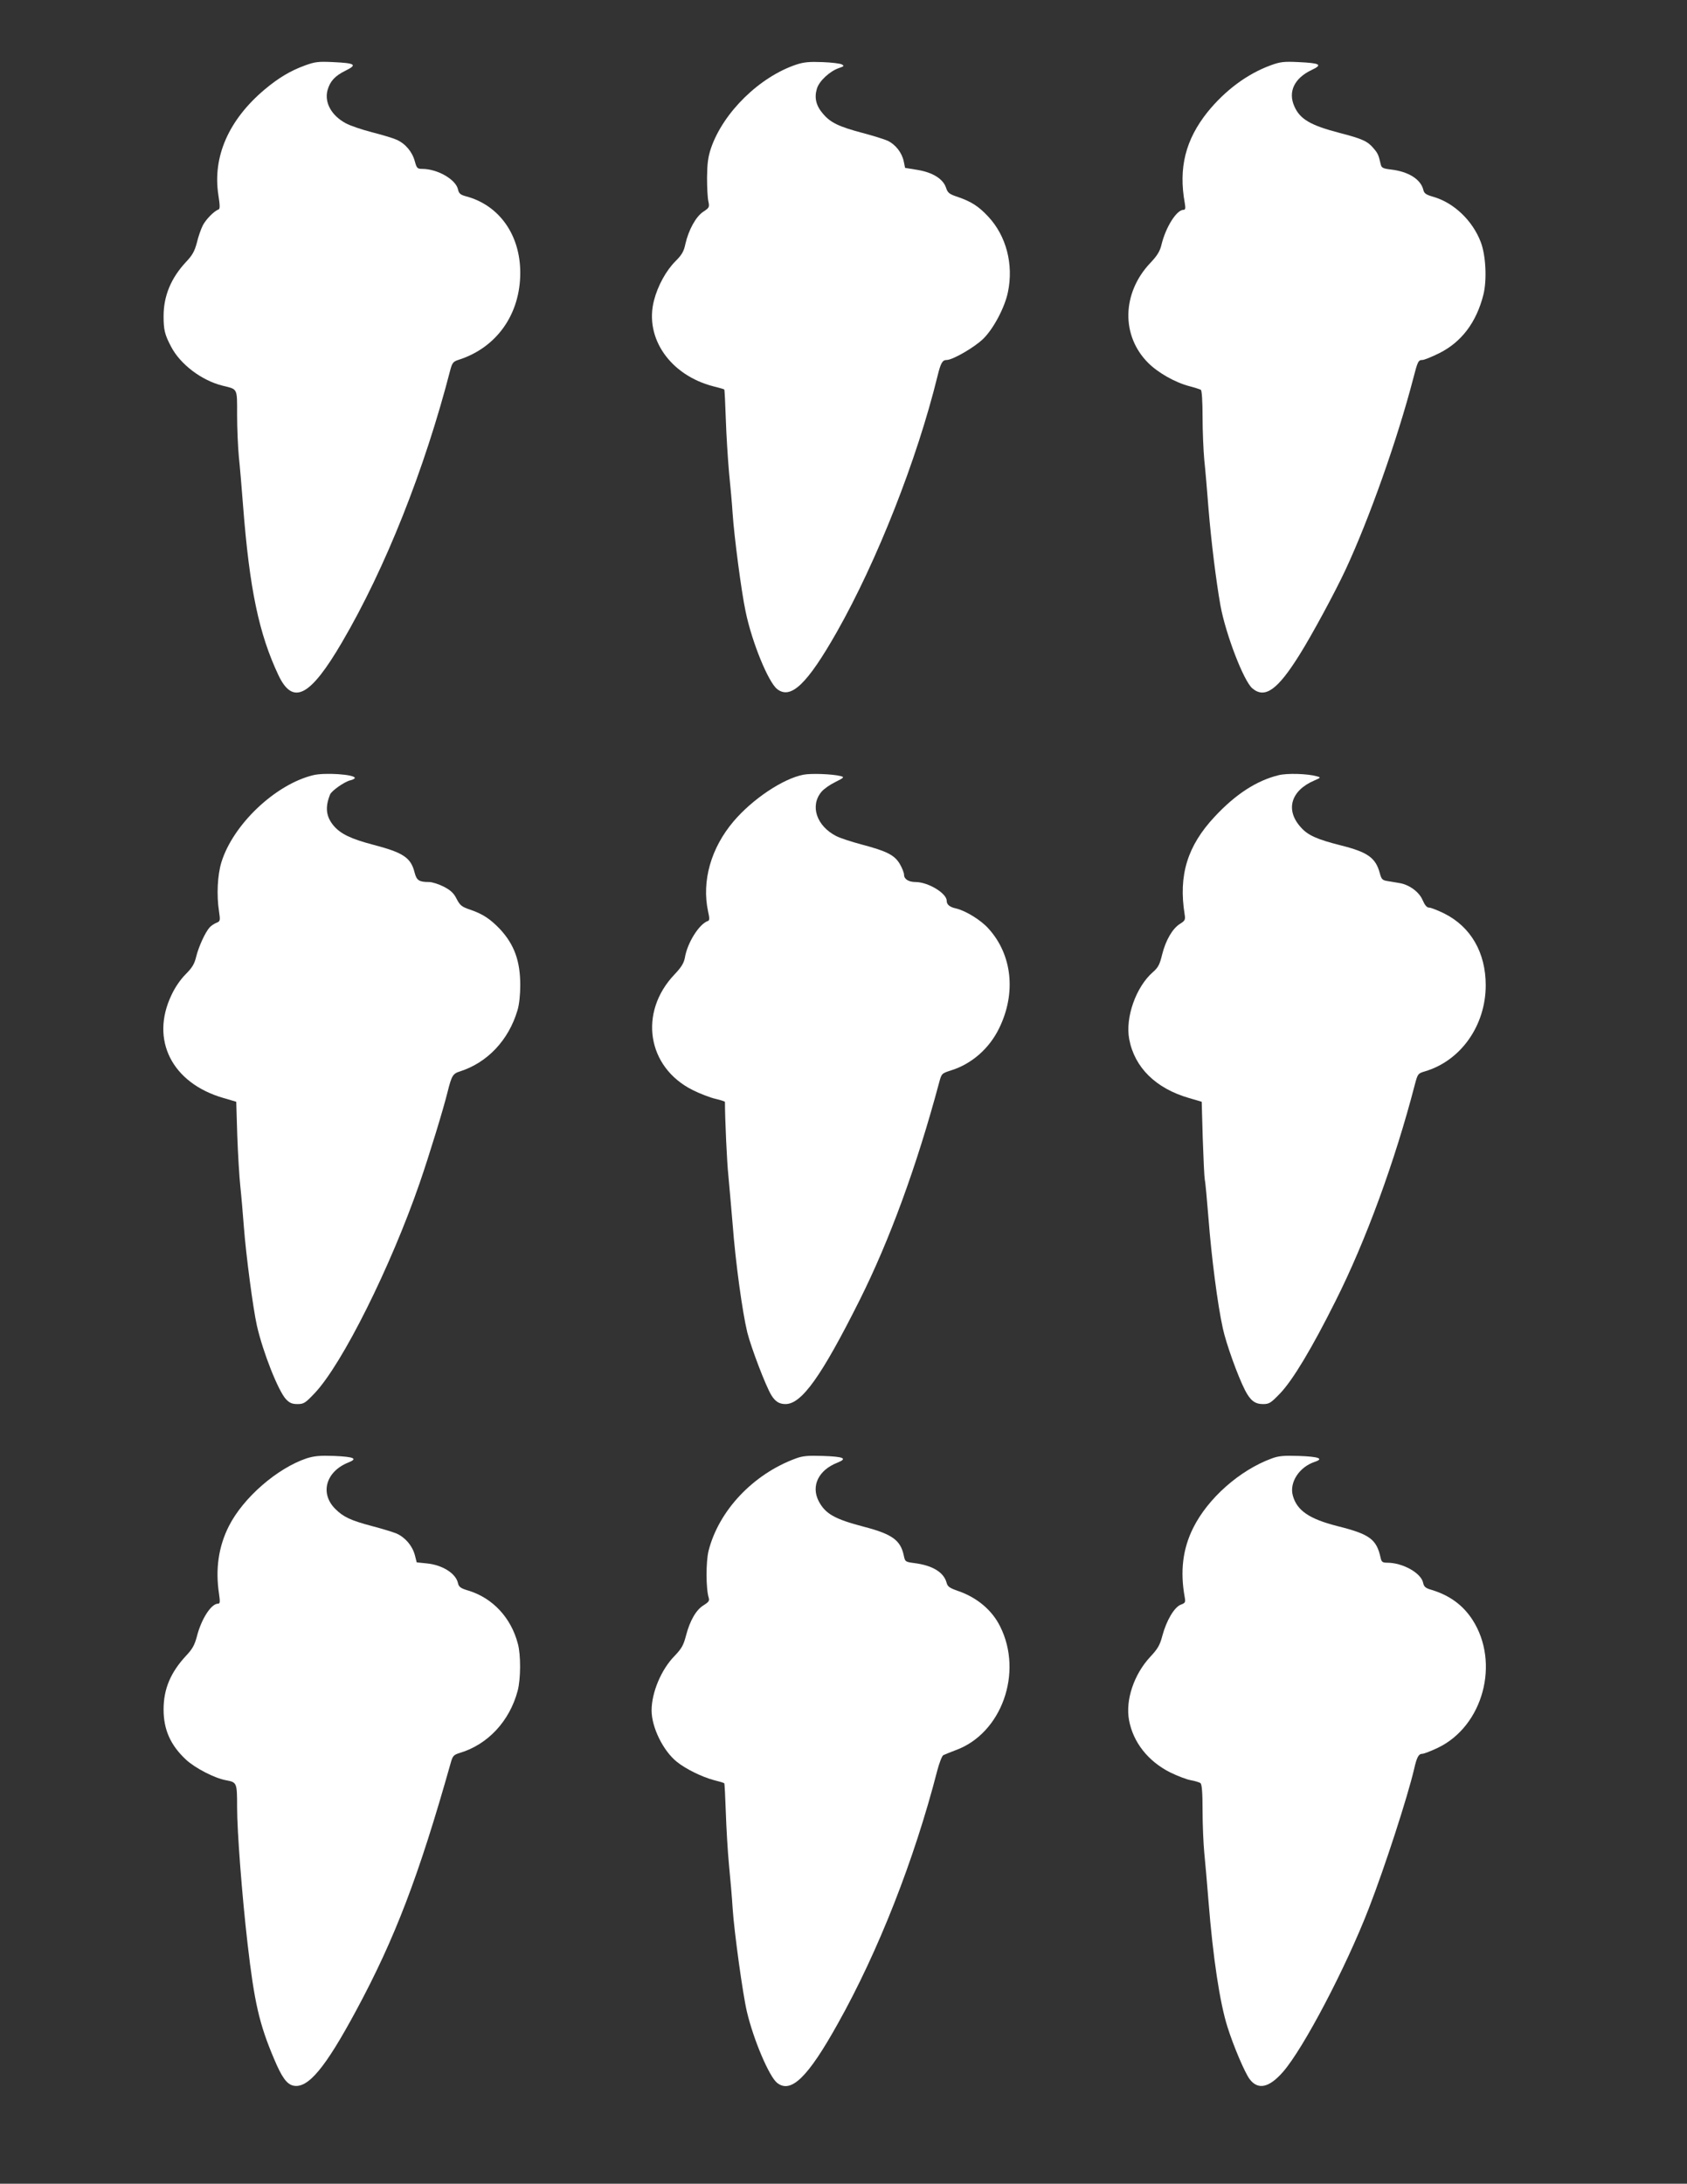
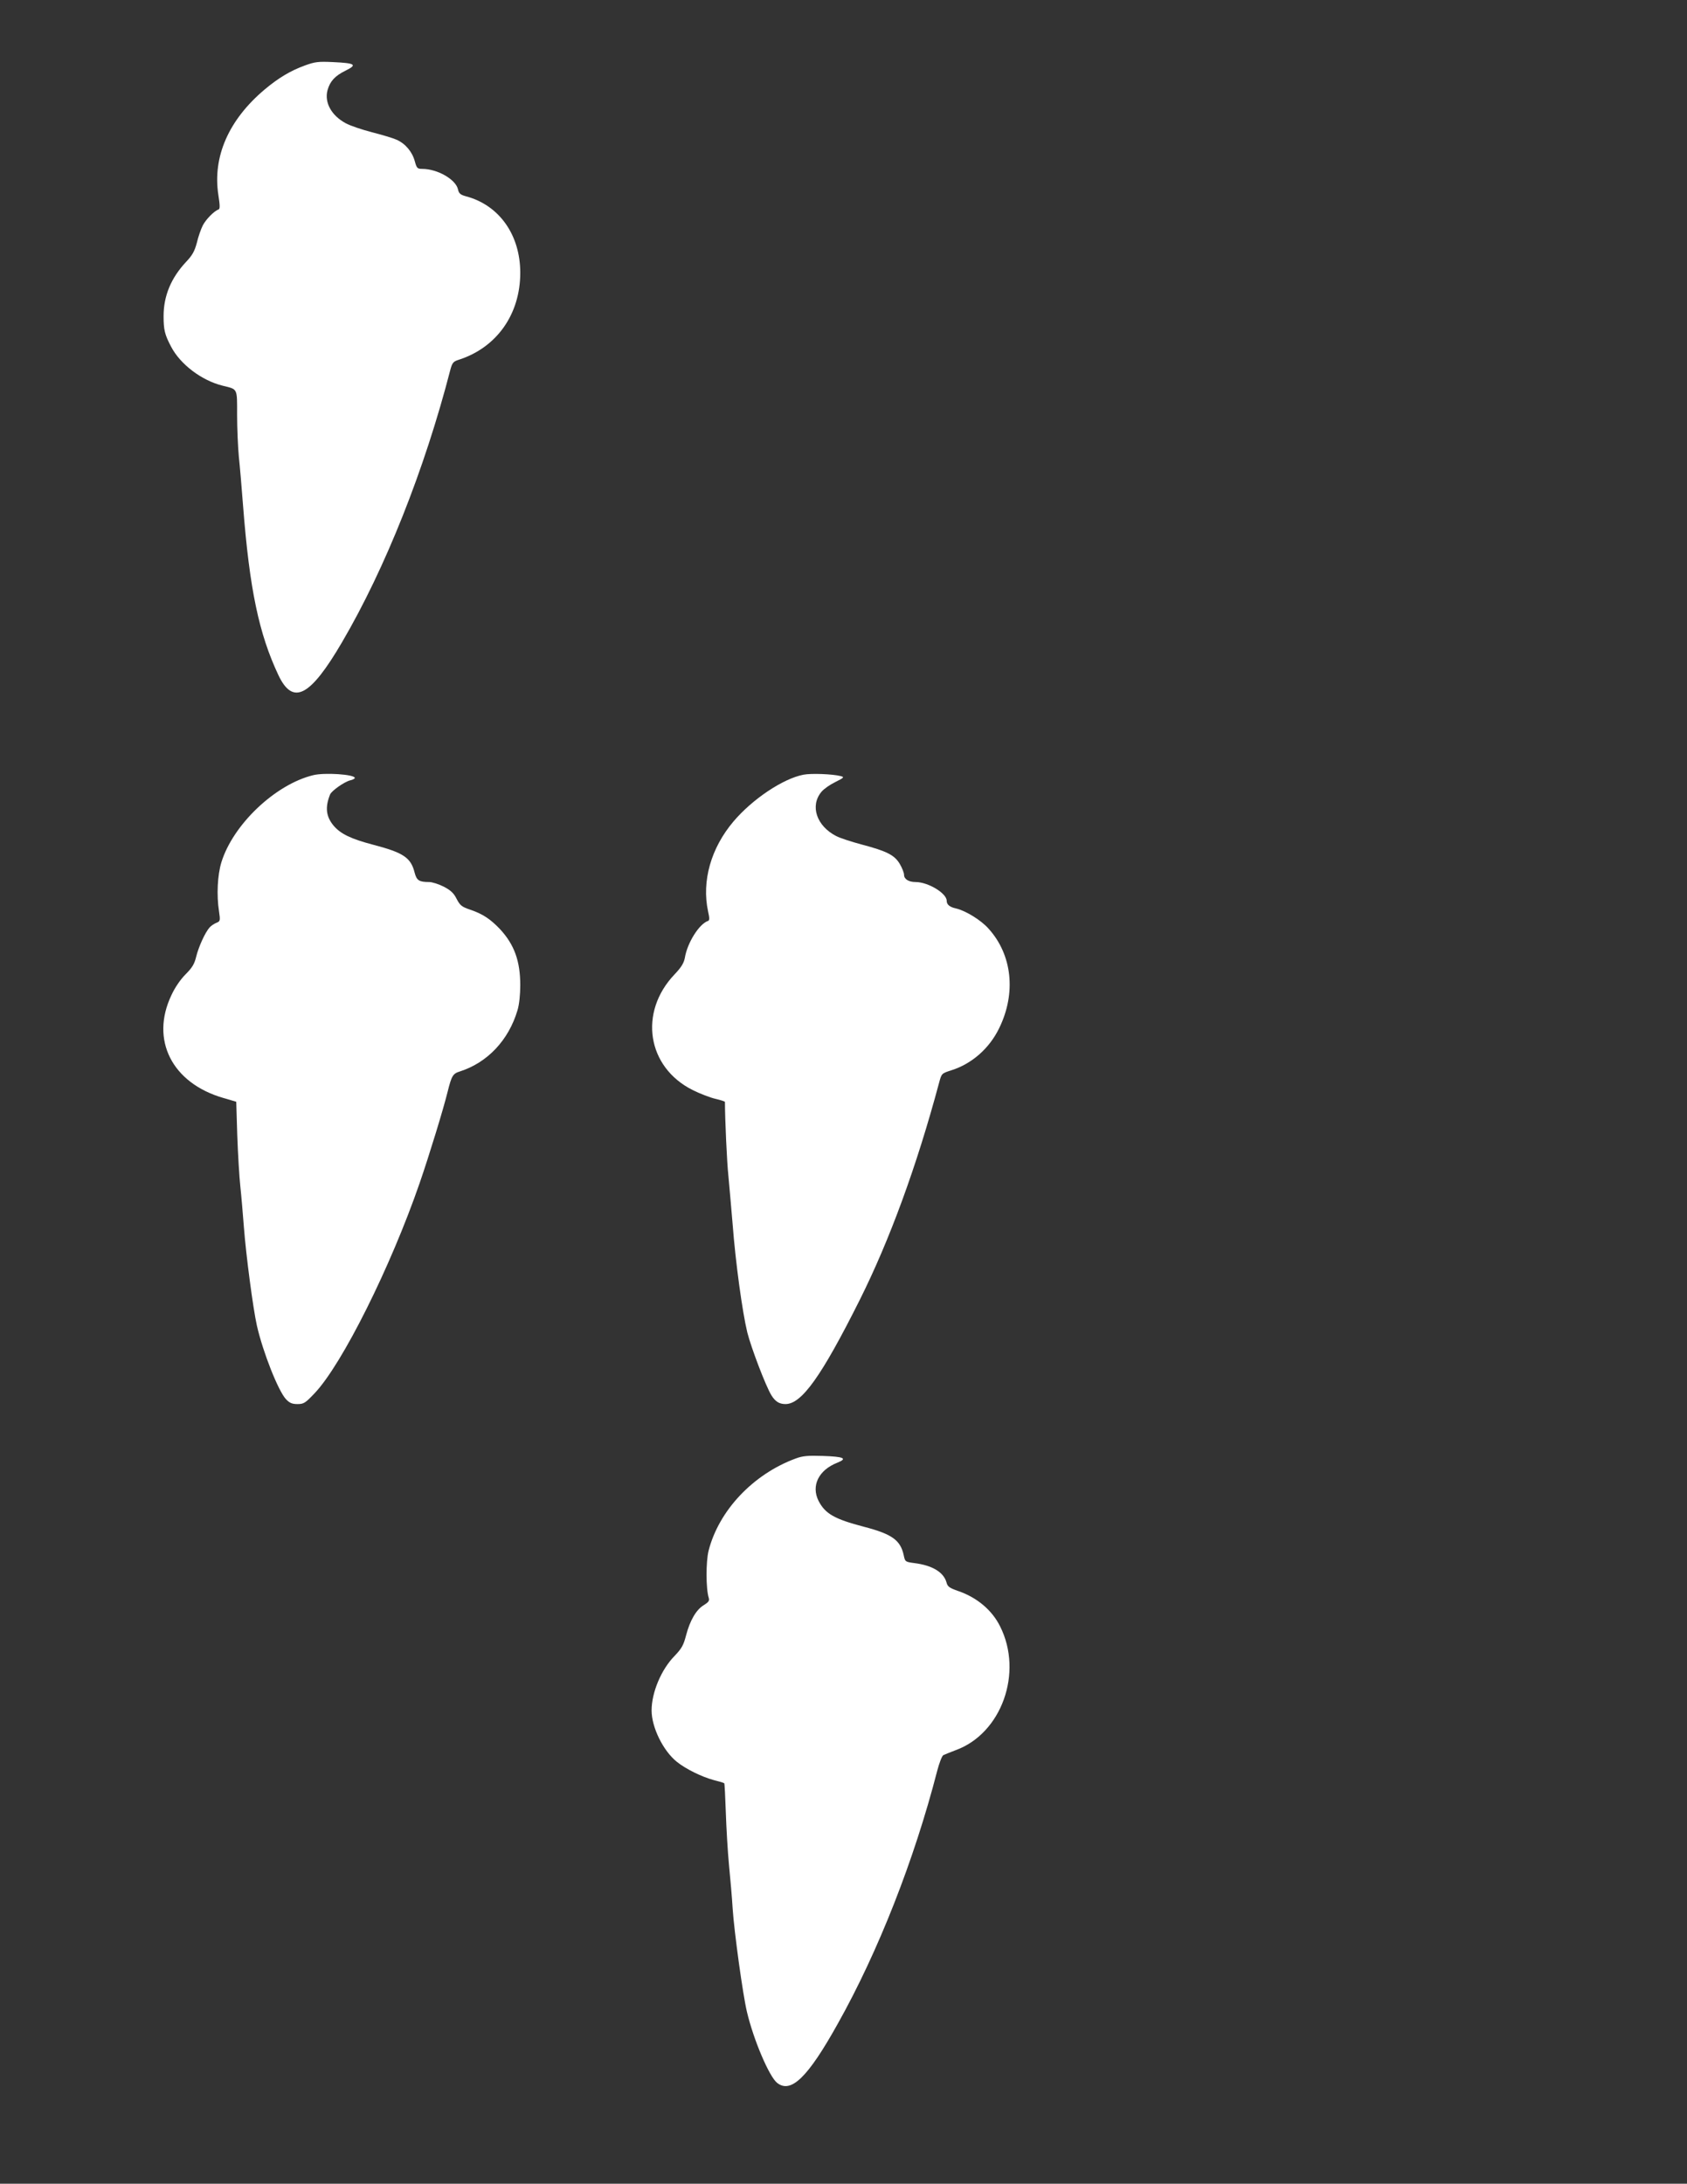
<svg xmlns="http://www.w3.org/2000/svg" version="1.0" width="989pt" height="1280pt" viewBox="0 0 989 1280" preserveAspectRatio="xMidYMid meet">
  <rect x="0" y="0" width="989" height="1280" fill="#333333" stroke="none" />
  <g transform="translate(0,1280) scale(0.1,-0.1)" fill="#ffffff" stroke="none">
    <path d="M1787 12416 c-85 -31 -155 -73 -236 -141 -211 -178 -305 -394 -271 -617 10 -63 10 -83 1 -86 -26 -9 -73 -57 -92 -93 -11 -22 -27 -67 -35 -102 -13 -49 -26 -73 -63 -112 -88 -94 -132 -199 -132 -318 0 -81 7 -109 44 -179 54 -104 180 -199 303 -229 89 -22 84 -12 84 -172 0 -78 5 -187 10 -242 6 -55 17 -185 25 -290 38 -489 93 -750 207 -992 85 -180 186 -128 374 194 253 432 483 1010 634 1595 11 41 17 49 49 59 222 71 361 266 361 510 0 222 -123 396 -317 448 -34 9 -43 17 -48 41 -13 58 -120 120 -210 120 -28 0 -32 4 -43 44 -15 56 -55 104 -107 127 -22 10 -87 29 -145 44 -58 15 -127 38 -154 53 -83 45 -125 121 -106 193 15 53 43 84 106 115 71 35 57 44 -74 50 -85 4 -105 2 -165 -20z" />
-     <path d="M4670 12422 c-217 -72 -430 -281 -502 -491 -17 -51 -22 -89 -23 -171 0 -58 3 -121 8 -141 7 -33 5 -37 -30 -60 -43 -28 -86 -106 -105 -189 -9 -44 -21 -64 -58 -101 -55 -55 -104 -144 -126 -230 -57 -220 95 -439 350 -504 32 -8 61 -16 62 -18 2 -2 6 -80 9 -173 3 -93 12 -234 19 -314 8 -80 18 -188 21 -240 9 -134 51 -457 76 -574 37 -180 133 -414 185 -455 80 -63 176 29 349 333 237 418 471 1012 591 1501 19 78 29 95 54 95 35 0 163 74 214 124 60 58 127 185 145 274 34 163 -10 330 -116 443 -55 59 -98 87 -176 114 -52 17 -61 24 -71 55 -17 51 -77 89 -166 104 l-74 12 -8 39 c-11 51 -48 98 -94 120 -20 9 -87 30 -148 46 -139 37 -187 60 -231 112 -41 47 -52 94 -36 147 13 45 76 103 129 121 30 10 32 13 18 21 -10 6 -61 12 -114 14 -76 3 -109 0 -152 -14z" />
-     <path d="M7449 12417 c-137 -50 -266 -146 -370 -274 -129 -162 -171 -327 -133 -535 5 -30 3 -38 -8 -38 -40 0 -104 -101 -129 -205 -9 -38 -25 -64 -66 -107 -166 -176 -171 -426 -12 -585 58 -58 158 -115 243 -137 31 -8 61 -18 66 -21 6 -4 10 -69 10 -158 0 -84 5 -197 10 -252 6 -55 17 -184 25 -288 16 -194 44 -420 70 -567 31 -168 136 -442 187 -485 74 -62 148 -9 277 198 70 111 208 366 269 497 139 298 305 767 397 1121 26 101 30 109 54 109 10 0 55 18 99 40 130 65 217 180 258 341 22 86 15 232 -15 310 -48 126 -157 230 -277 265 -45 13 -55 20 -60 42 -15 61 -87 106 -187 118 -51 6 -58 10 -63 33 -12 52 -16 62 -41 91 -35 42 -65 56 -200 91 -169 44 -232 80 -265 156 -38 85 0 165 102 213 66 31 50 40 -78 46 -84 4 -106 2 -163 -19z" />
    <path d="M1835 8256 c-223 -55 -469 -290 -537 -510 -23 -75 -29 -193 -14 -288 8 -55 7 -58 -15 -67 -13 -5 -31 -17 -40 -27 -27 -30 -65 -115 -79 -172 -10 -42 -23 -64 -62 -103 -30 -30 -63 -78 -83 -122 -125 -262 3 -516 305 -603 l75 -22 6 -198 c4 -110 12 -244 18 -299 6 -55 15 -163 21 -240 12 -160 54 -478 76 -575 35 -155 126 -385 171 -432 21 -22 36 -28 67 -28 37 0 46 6 101 64 161 170 445 739 615 1231 58 168 140 437 164 535 24 96 31 107 73 120 161 52 285 183 337 359 10 33 16 91 16 146 0 142 -35 238 -118 328 -57 60 -102 90 -176 115 -50 17 -59 25 -79 63 -17 34 -34 50 -76 72 -30 15 -68 27 -85 27 -59 0 -73 9 -85 54 -22 89 -65 118 -245 165 -129 34 -189 63 -230 111 -45 54 -51 108 -21 183 9 22 83 74 118 83 15 3 27 10 27 14 0 21 -179 33 -245 16z" />
    <path d="M4710 8259 c-120 -23 -300 -144 -410 -274 -132 -156 -187 -349 -149 -527 9 -39 9 -53 0 -56 -52 -17 -122 -129 -136 -216 -6 -31 -20 -55 -61 -98 -211 -222 -161 -543 106 -677 44 -22 104 -45 135 -52 30 -7 55 -15 55 -18 0 -102 12 -360 20 -431 5 -52 16 -181 25 -285 17 -225 57 -515 86 -635 23 -91 108 -314 141 -368 23 -37 46 -52 83 -52 95 0 211 163 435 610 175 350 334 783 465 1272 15 56 15 56 71 74 121 38 224 128 282 248 100 205 76 429 -62 582 -44 50 -133 105 -191 119 -38 8 -55 23 -55 45 0 44 -109 110 -183 110 -40 0 -67 17 -67 42 0 12 -11 40 -25 64 -31 52 -76 75 -224 114 -60 16 -127 38 -148 49 -116 59 -156 178 -87 260 14 17 50 42 81 57 52 26 54 29 31 35 -47 12 -173 17 -218 8z" />
-     <path d="M7495 8256 c-129 -32 -251 -111 -374 -243 -160 -171 -213 -343 -176 -573 5 -31 2 -37 -27 -55 -44 -27 -84 -96 -105 -180 -14 -58 -23 -76 -54 -103 -99 -86 -163 -266 -139 -393 31 -166 156 -289 350 -345 l75 -22 6 -213 c4 -118 9 -227 12 -244 4 -16 13 -120 22 -230 17 -221 53 -503 84 -642 19 -88 87 -278 130 -362 31 -60 58 -81 105 -81 37 0 46 6 101 63 75 79 186 264 325 542 177 352 348 819 464 1266 17 65 19 67 59 79 211 62 357 269 357 505 0 191 -87 342 -242 420 -39 19 -79 35 -90 35 -13 0 -25 14 -38 44 -20 48 -79 91 -136 100 -16 3 -46 8 -66 11 -34 5 -39 10 -49 47 -24 90 -70 123 -229 163 -139 35 -193 59 -234 106 -92 101 -59 215 79 274 39 17 40 18 14 25 -53 15 -174 19 -224 6z" />
-     <path d="M1798 4252 c-173 -58 -372 -231 -456 -397 -61 -120 -80 -253 -58 -397 7 -48 6 -58 -6 -58 -40 0 -98 -90 -124 -193 -13 -49 -26 -73 -63 -112 -91 -98 -132 -195 -132 -315 0 -118 40 -209 131 -294 54 -50 168 -109 235 -121 64 -12 65 -14 65 -159 0 -143 29 -518 61 -796 40 -348 69 -474 156 -679 45 -107 74 -147 112 -156 86 -19 187 102 370 442 226 420 366 785 554 1452 11 39 17 45 52 56 165 49 293 187 340 365 18 69 19 209 1 275 -40 153 -147 267 -288 311 -48 14 -58 22 -63 44 -12 57 -91 107 -183 116 l-59 6 -11 43 c-15 55 -56 103 -107 126 -22 9 -87 29 -145 44 -124 33 -167 53 -214 100 -92 91 -56 219 75 272 59 23 36 34 -83 39 -82 3 -114 0 -160 -14z" />
    <path d="M4665 4251 c-250 -92 -451 -305 -511 -541 -16 -64 -16 -222 1 -276 5 -17 -1 -25 -28 -42 -45 -26 -82 -90 -105 -178 -15 -58 -26 -77 -67 -120 -78 -79 -135 -214 -135 -320 0 -99 68 -237 148 -301 52 -42 146 -88 216 -107 32 -8 60 -16 62 -19 2 -2 6 -78 9 -168 3 -90 11 -231 19 -314 8 -82 18 -195 21 -250 9 -138 60 -508 84 -608 39 -165 131 -380 177 -416 81 -64 180 32 355 346 238 424 449 962 583 1482 12 46 28 88 36 93 8 4 41 17 72 29 269 97 398 454 261 726 -47 95 -135 169 -245 207 -52 18 -63 26 -69 50 -17 61 -84 101 -190 114 -52 7 -53 8 -61 46 -19 88 -68 124 -234 167 -172 45 -226 76 -265 151 -45 89 0 181 109 224 63 25 40 36 -85 40 -87 3 -118 0 -158 -15z" />
-     <path d="M7455 4251 c-188 -69 -374 -234 -460 -407 -61 -122 -77 -253 -50 -404 6 -32 4 -36 -23 -46 -38 -15 -84 -93 -108 -183 -14 -54 -27 -76 -71 -123 -95 -102 -146 -253 -124 -371 24 -130 112 -241 241 -306 43 -21 98 -42 122 -46 23 -4 49 -12 56 -17 8 -8 12 -53 12 -162 0 -83 5 -194 10 -246 5 -52 17 -182 25 -287 26 -326 66 -593 111 -734 35 -112 102 -269 130 -306 49 -65 114 -51 196 43 120 138 368 610 503 959 96 248 226 650 265 815 16 71 27 90 48 90 10 0 51 16 91 35 266 127 366 499 203 751 -56 86 -134 143 -240 175 -35 10 -44 18 -49 41 -11 57 -119 118 -210 118 -27 0 -34 4 -39 28 -24 110 -63 139 -255 187 -164 42 -236 91 -260 179 -21 77 38 167 128 197 57 19 24 31 -94 35 -87 3 -118 0 -158 -15z" />
  </g>
</svg>